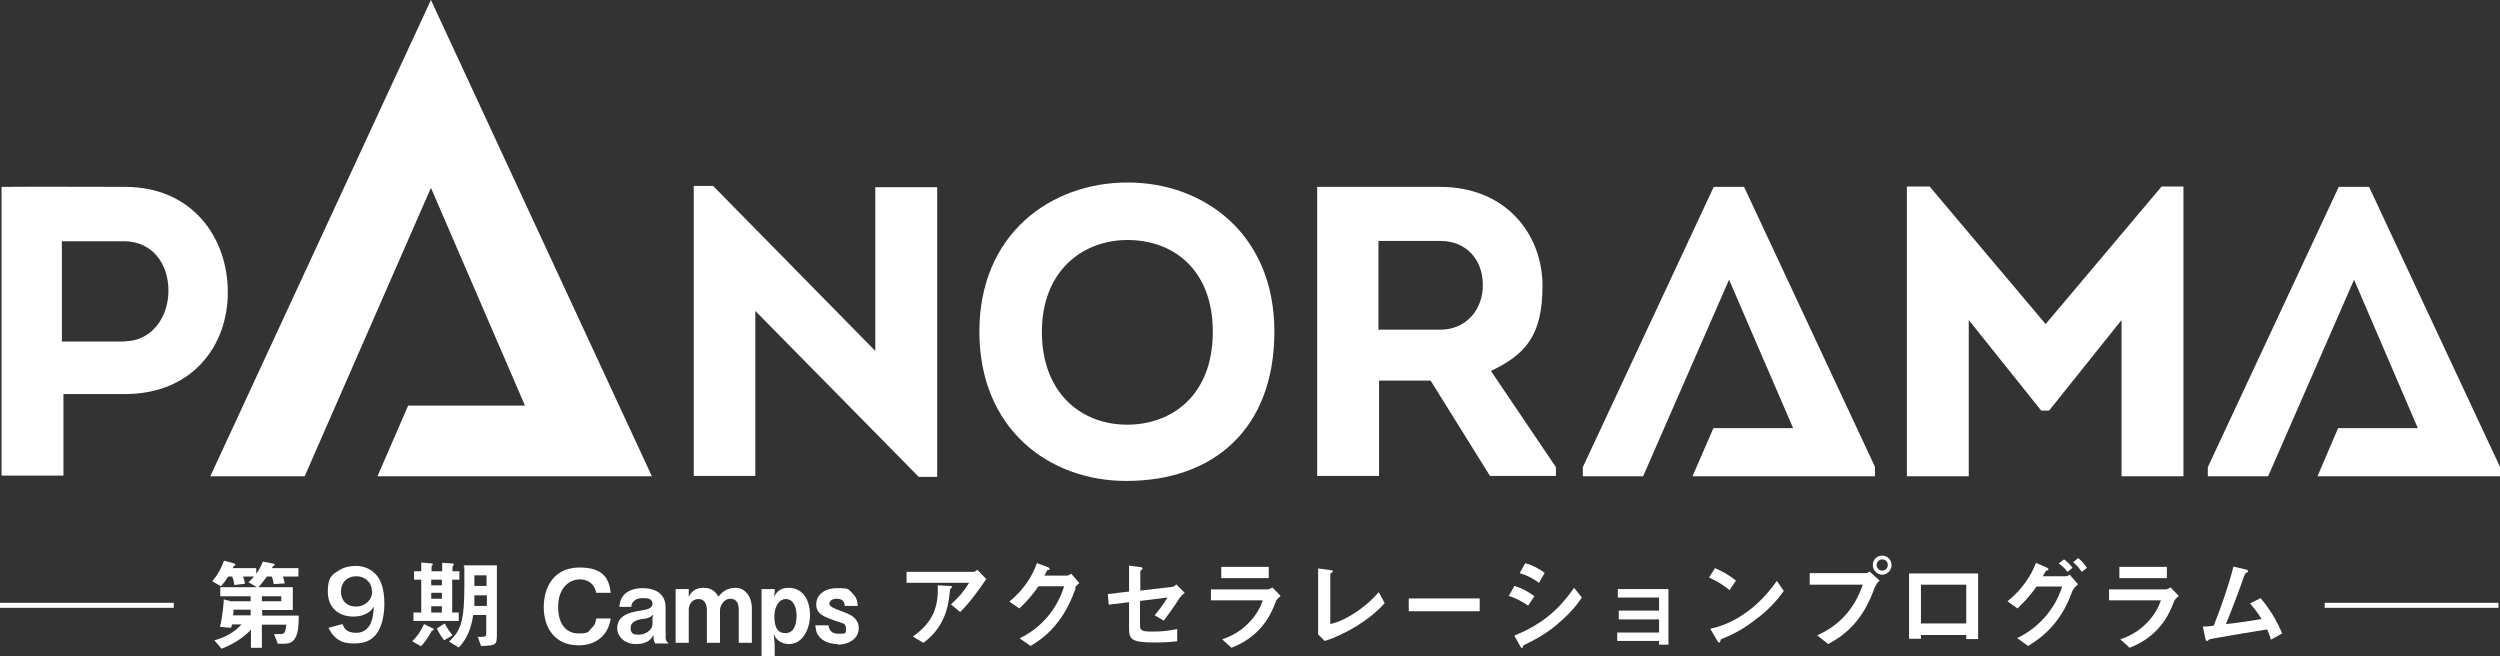
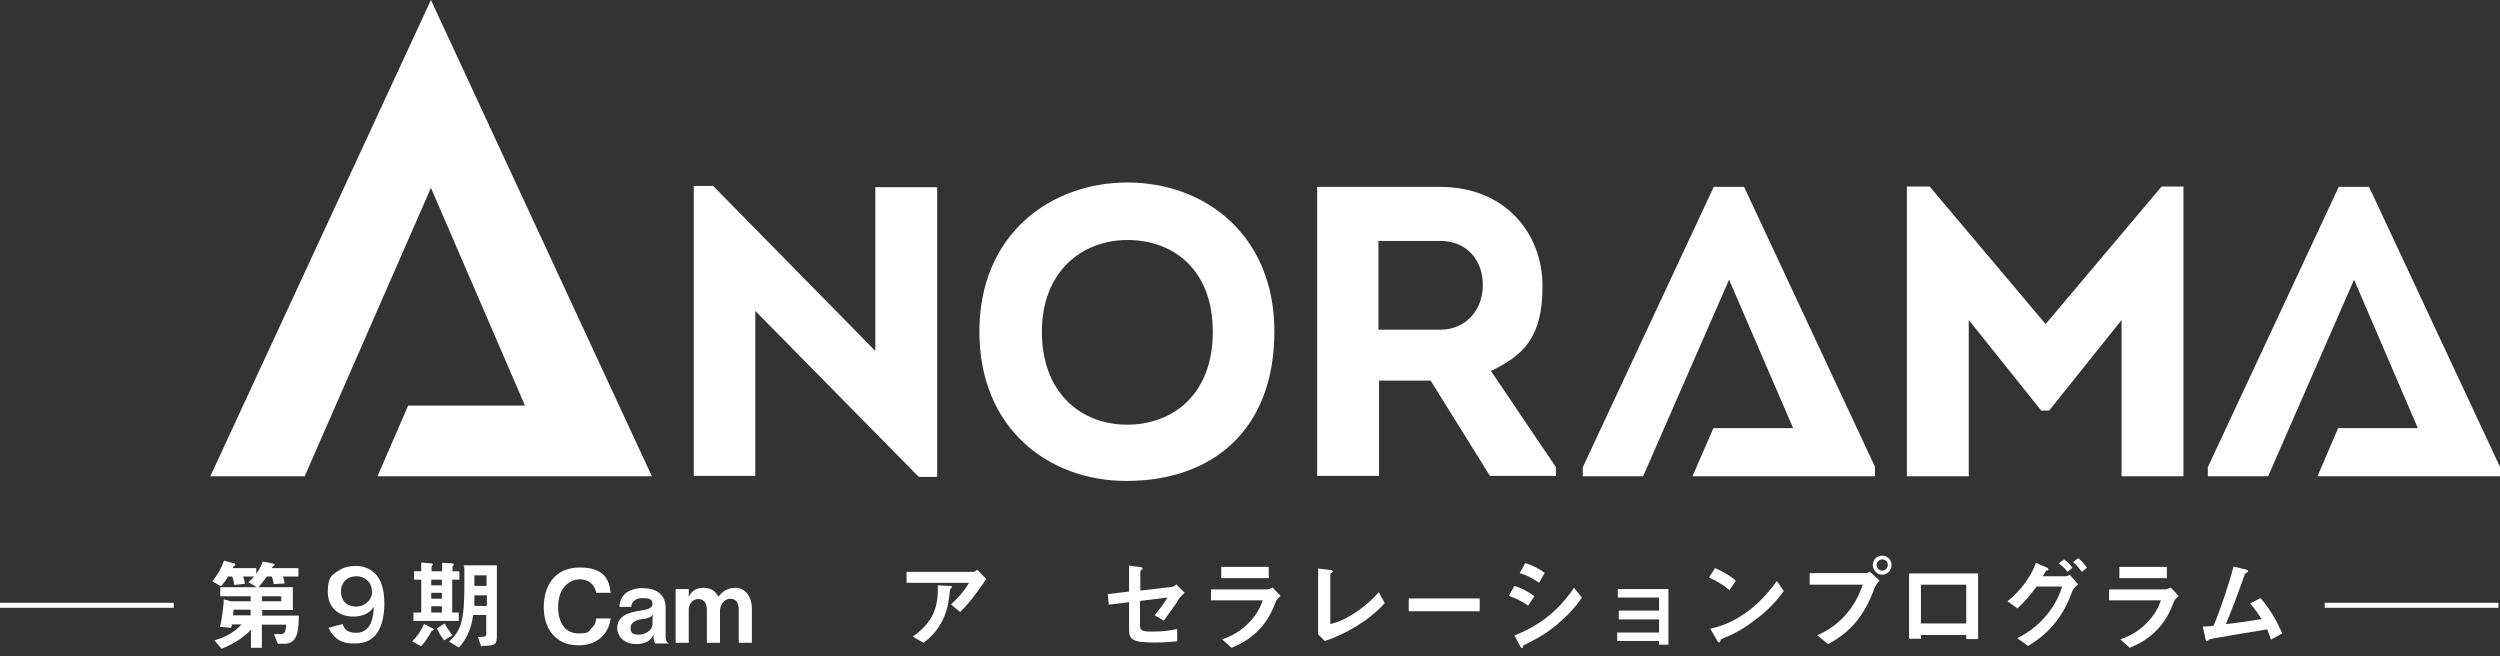
<svg xmlns="http://www.w3.org/2000/svg" id="_レイヤー_1" data-name="レイヤー_1" version="1.1" viewBox="0 0 800 210">
  <rect x="0" y="0" width="800" height="210" fill="#333333" stroke="none" />
  <defs>
    <style>
      .st0 {
        fill: #fff;
      }
    </style>
  </defs>
  <g>
    <g>
      <path class="st0" d="M90.5,184.5c.3.6.4,1.1.6,2.2l-3.5.2c-.2-1-.3-1.5-.6-2.4h-1.6c-1,1.3-1.6,2.2-2.7,3.4h11v7.3h-9.8v1.8h11.7c0,1.2,0,3.8-.5,5.6-.9,3.4-3.1,3.4-4.4,3.4h-1.8l-1.2-3.1h2.2c1.3,0,1.5-.9,1.7-3h-7.8v7.4h-3.5v-5.8c-2.6,2.8-5.9,4.7-9.4,6.1l-2.3-2.7c3.3-.9,6.4-2.5,8.7-5.1h-3.1c0,.5-.1.6-.3,1.1l-3.5-.3c.9-3.8,1.2-7.8,1.2-8.8l2.3.6h6.3v-1.6h-9.7v-2.9h11.7l-2.7-1.6c.7-.6,1.1-1,1.8-1.8h-3.5c.2.6.4,1.1.6,2.3l-3.4.4c-.2-1.2-.3-1.8-.7-2.7h-1.3c-.9,1.5-1.5,2.2-2.3,3.1l-2.8-1.6c1.9-2.2,2.9-4.2,3.8-6.6l3.2.9c.2,0,.4.1.4.4s-.2.3-.4.4c-.2.1-.2.2-.4.7h7.5v1.8c.9-1.3,1.5-2.3,2.1-3.9l3.5.7c0,0,.3.1.3.3s-.2.3-.4.4c-.2.1-.3.2-.5.7h8.5v2.7h-5.1ZM80.3,195.1h-5.6c0,1.2,0,1.3-.2,1.8h5.7v-1.8ZM90,190.8h-6.2v1.6h6.2v-1.6Z" />
      <path class="st0" d="M138.1,202c-1.5,2.7-2.6,4-3.4,4.8l-2.8-1.6c1.4-1.3,2.6-2.9,3.8-5.5l2.6,1.3c.2,0,.5.3.5.5s-.4.3-.8.4ZM144.7,185.5v10.5h2.1v2.7h-14.5v-2.7h2.5v-10.5h-2.3v-2.7h2.3v-2.8l3.3.3c.1,0,.4,0,.4.3s-.4.4-.4.5v1.7h3.4v-2.7l3.3.2c.3,0,.4.2.4.3s0,.2-.2.4c0,0-.2.3-.2.4v1.4h2.2v2.7h-2.2ZM141.4,185.5h-3.4v1.8h3.4v-1.8ZM141.4,189.7h-3.4v1.9h3.4v-1.9ZM141.4,194h-3.4v2h3.4v-2ZM142.2,205c-1-1.3-1.7-2.4-2.4-3.9l2.5-1.6c.8,1.5,1.7,2.8,2.5,3.8l-2.7,1.6ZM154,206.9l-1.1-3.1c2.4,0,2.7,0,2.7-1.1v-5.9h-4.2c-.5,4.2-2.2,8-4.6,10.4l-3.1-1.9c3.8-3.5,4.9-6.6,4.9-18s0-3.3-.2-6.4h10.6v22.4c0,3.1-.5,3.3-4.9,3.4ZM155.7,190.5h-3.9c0,1.3,0,2.4,0,3.4h4v-3.4ZM155.7,184.1h-3.9v3.4h3.9v-3.4Z" />
      <path class="st0" d="M185.1,206.5c-7.7,0-11.1-5.8-11.1-12.2s3.2-12.7,11.5-12.7,9.5,4.4,9.9,8.1h-4.6c-.9-4.3-4.6-4.3-5.2-4.3-3.6,0-7,2.9-7,8.8s2.9,8.5,6.5,8.5,3.1-.6,4.2-1.7c1.1-1,1.3-1.8,1.5-3.1h4.6c-.4,3.9-3.4,8.6-10.2,8.6Z" />
      <path class="st0" d="M209.6,205.7c-.5-.6-.5-1.8-.5-2.5-.5.9-1.5,2.9-5.6,2.9s-6-2.9-6-5c0-4,3.5-5.1,7.4-5.7,1.9-.3,3.9-.6,3.9-2.2s-1.5-1.8-2.8-1.8-2.2,0-3.3,1.1c-.5.5-.6.9-.7,1.7h-3.8c.3-5.3,5.1-6,7.4-6,4,0,7.4,1.7,7.4,6.2v9.5c0,.6.1,1.4,1,2h-4.4ZM205.8,198c-1.6.3-4,.8-4,2.9s1.2,2.2,2.7,2.2,4.3-1.1,4.3-3.5v-1.9l.2-1.1c-.7.9-1.4,1.2-3.3,1.5Z" />
      <path class="st0" d="M236.4,205.7v-10.5c0-2-.6-3.6-2.7-3.6s-3.3,2.3-3.3,3.6v10.5h-4.2v-10.5c0-1.3-.4-3.5-2.7-3.5s-3.1,2.1-3.1,3.3v10.7h-4.2v-17.2h4.2v2.5c.6-1.2,1.7-2.9,4.7-2.9s4,1.6,4.8,2.8c.9-1.1,2.4-2.8,5.5-2.8s5.2,2.9,5.2,6.6v11h-4.2Z" />
-       <path class="st0" d="M252.5,206.1c-1.5,0-2.8-.5-3.8-1.5-.5-.5-.7-.8-1.1-1.7l.3,3.3v3.8h-4.2v-21.5h4.2v1.1l-.2,1.4c.6-1.1,1.6-2.9,4.6-2.9,4.9,0,6.9,4.3,6.9,8.7s-2.3,9.3-6.7,9.3ZM251.5,191.7c-2.5,0-3.7,2.9-3.7,5.4s.4,5.5,3.5,5.5,3.6-3.4,3.6-5.7-.9-5.2-3.4-5.2Z" />
-       <path class="st0" d="M268.1,206.1c-1.2,0-3.8-.2-5.6-2-1-1-1.4-1.9-1.6-4h4.2c.1.8.5,2.7,3.1,2.7s2.5,0,2.5-1.7-.9-1.6-3.6-2.5c-3.5-1.3-5.9-2.1-5.9-5.2s2.7-5.2,6.7-5.2,3.5.3,5,1.8c1.1,1.1,1.4,2,1.6,3.9h-4.2c0-1.2-.6-2.3-2.5-2.3s-2.4,1-2.4,1.6.8,1.2,2.1,1.7c4.3,1.6,4.4,1.7,5.4,2.4,1.2.9,1.9,2.2,1.9,3.7,0,3.4-3.2,5.3-6.9,5.3Z" />
      <path class="st0" d="M307.3,195.9l-3-2.5c2-1.8,4.1-4,5.8-6.9h-20v-3.5h21.5c.4,0,.9-.5,1.1-.7l2.9,3c-1.6,2.3-4.9,7.2-8.4,10.6ZM304.5,188.1c0,0-.4.4-.5.5,0,0-.2,2.3-.3,2.7-1.1,9.1-6.5,13.1-8.2,14.4l-3.4-2c6.7-4.7,8.2-9.7,8-16.4l3.7.2c.7,0,.8,0,.8.3s0,.2-.2.3Z" />
-       <path class="st0" d="M344.2,188.3c-1.2,3.1-2.6,6.8-5.7,10.8-3.2,4.2-6.6,6.3-8.7,7.6l-3.5-2.4c2-1.1,6.2-3.2,10-8.3,2.7-3.7,3.7-6.7,4.2-8.4h-8.2c-1.1,1.6-2.8,4-6.1,7.1l-3.2-2.2c4.6-3.7,7.5-8.4,8.8-12.3l3.3,1.2c.2,0,.8.4.8.7s-.4.3-.8.4c-.2.5-.6,1.1-.9,1.7h7.2c.4,0,.9-.3,1.4-.6l2.6,3c-.6.4-1.1.9-1.4,1.5Z" />
      <path class="st0" d="M377.7,191c-2.1,3.3-4,5.9-5.3,7.6l-2.9-1.7c.9-1.1,2.8-3.5,4.1-5.7l-8.8,1.1v7.5c0,1.9.3,2.3,3.9,2.3s4.6-.2,8-.8v3.9c-3.2.4-6.5.4-7.2.4-7.6,0-8.2-1.1-8.2-4.5v-8.4l-6.5.8-.3-3.4,6.8-.8v-8.3l3.1.4c.5,0,1.2.1,1.2.5s0,.2-.3.4c-.4.4-.4.4-.4.6v6.1l10.1-1.2c.6,0,1-.4,1.4-.8l2.7,2.7c-.6.5-1,.8-1.3,1.4Z" />
      <path class="st0" d="M408.3,192.5c-1.2,2.9-2.4,5.8-5.3,8.9-3.3,3.5-6.8,5-8.9,5.9l-3-2.7c1.9-.7,5.5-2,8.9-5.7,2.7-2.9,3.6-5.5,4.1-6.8h-16.6v-3.5h18.1c.5,0,1.2-.4,1.6-.6l2.6,2.7c-1.1.9-1.5,1.6-1.6,1.8ZM390.8,185v-3.6h15.2v3.6h-15.2Z" />
      <path class="st0" d="M424,205.2l-2.2-2.2v-21.1l3.8.5c.2,0,.9.1.9.4s0,.2-.3.4c-.5.4-.5.4-.5.5v16c1.3-.3,3.9-1,7.9-3.6,3.8-2.5,6.3-5.1,7.6-6.6l1.9,3.5c-4.8,5.4-12.4,9.9-19.1,12.1Z" />
      <path class="st0" d="M450.8,195.6v-4.1h22.7v4.1h-22.7Z" />
      <path class="st0" d="M489,193.8c-1.5-1-3.5-2.3-6.2-3.1l1.8-3.2c2.4.7,4.4,1.8,6.4,3.3l-2,3ZM498.7,199.5c-4.4,3.7-8.1,5.5-11,6.9-.1,0-.2.2-.3.4-.1.4-.2.6-.3.6-.3,0-.7-.6-.8-.9l-1.7-3.1c8-3.3,13.7-7.5,19.1-15.3l2.5,3.1c-1.2,1.8-3.4,4.8-7.6,8.3ZM492.5,186.5c-1.9-1.4-3.9-2.4-6.2-3.1l1.8-3.2c2.4.7,4.4,1.8,6.2,3.1l-1.8,3.2Z" />
      <path class="st0" d="M530.9,206.2v-1.1h-13.4v-2.7h13.4v-4.2h-12.9v-2.8h12.9v-4.2h-13.2v-2.7h16.2v17.8h-3.1Z" />
      <path class="st0" d="M553.4,188.8c-1.8-1.5-4-2.9-6.5-4l1.9-3c2.1.9,4.7,2.3,6.7,4l-2.1,3.1ZM562.7,197.5c-5,4.1-8.1,5.4-12,7.1-.2.4-.2,1-.5,1s-.5-.2-.7-.6l-2.2-3.8c2.6-.6,6.7-1.7,11.9-5.5,4.9-3.6,8-7.9,9.4-9.8l2.2,3.2c-1.2,1.7-3.7,5-8,8.4Z" />
      <path class="st0" d="M600.1,187.5c-1.2,3.2-2.6,6.9-5.6,10.8-3.4,4.4-7.3,6.6-9.5,7.8l-3.5-2.8c2.2-1,6.7-3.1,10.6-8.4,2.4-3.3,3.4-6.2,4-7.8h-17v-3.7h18.1c.4,0,.7-.3,1.1-.5l3.2,2.9c-.5.4-1,.9-1.3,1.8ZM602.3,183.9c-1.6,0-3-1.4-3-3.1s1.3-3,3-3,3,1.4,3,3-1.3,3.1-3,3.1ZM602.3,179c-.9,0-1.8.8-1.8,1.8s.9,1.8,1.8,1.8,1.8-.7,1.8-1.8-.8-1.8-1.8-1.8Z" />
      <path class="st0" d="M629.2,204.6v-1.4h-14.5v1.2h-3.8v-20.9h22.1v21h-3.8ZM629.2,187.1h-14.5v12.4h14.5v-12.4Z" />
      <path class="st0" d="M663.2,189c-1.1,2.9-2.3,6.1-5.4,10.1-3.4,4.3-6.9,6.4-8.8,7.6l-3.5-2.5c1.9-1,6.3-3.1,10.3-8.5,2.7-3.6,3.6-6.6,4.1-8h-8.2c-1.9,2.6-3.3,4.3-6.1,7l-3.2-2.3c4.5-3.6,7.7-8.3,9.1-12.3l3.2,1.4c.3.1.8.4.8.7s-.2.3-.7.4c-.4.4-.7,1.2-1.1,1.8h7.2c.3,0,.8,0,1.4-.5l2.7,3.1c-1,.7-1.5,1.4-1.7,1.9ZM661.6,183c-.8-1.1-1.6-1.8-2.8-2.7l1.7-1.3c1.1.8,1.9,1.6,2.7,2.7l-1.6,1.3ZM666.2,183c-.6-.8-1.5-2.1-2.8-3.1l1.6-1.3c1.1.8,2.1,2,2.8,3.1l-1.6,1.3Z" />
      <path class="st0" d="M695.7,192.5c-1.2,2.9-2.4,5.8-5.3,8.9-3.3,3.5-6.8,5-8.9,5.9l-3-2.7c1.9-.7,5.5-2,8.9-5.7,2.7-2.9,3.6-5.5,4.1-6.8h-16.6v-3.5h18.1c.5,0,1.2-.4,1.6-.6l2.6,2.7c-1.1.9-1.5,1.6-1.6,1.8ZM678.2,185v-3.6h15.2v3.6h-15.2Z" />
      <path class="st0" d="M726.8,205c-.4-1.4-.7-2.1-1.3-3.6-3.1.5-18.3,3-18.5,3.2,0,0-.4.4-.5.4,0,0-.1.1-.3.1-.3,0-.4-.3-.5-.9l-.8-3.7c.8,0,1.7,0,3.5-.3,2.5-6.3,4.9-13.3,6.3-18.9l3.8.9c.3,0,.9.3.9.6s0,.2-.6.5c-.3.2-.4.3-.7,1.1-1.7,5-4.4,11.9-5.8,15.3,4.5-.5,7.9-1,11.4-1.6-.8-1.3-1.9-3-3.7-5l3.4-1.7c3.1,3.7,5.2,7.3,6.9,11.3l-3.6,2Z" />
      <path class="st0" d="M109.6,199.7c.4.9.6,1.3.9,1.6.7.8,1.9,1.2,3.4,1.2s2.5-.4,3.4-1.2c1.5-1.4,2.2-3.6,2.3-7.1-.6.8-.9,1.2-1.6,1.7-1.3.9-2.9,1.4-4.9,1.4-5,0-8.2-3.1-8.2-7.9s1.3-5.5,3.8-7c1.4-.9,3.2-1.3,5.2-1.3,3.8,0,7,2.2,8.2,5.9.6,1.6.9,3.8.9,6.2,0,4.5-1.2,8.5-3.2,10.4-1.6,1.6-3.5,2.3-6.4,2.3s-4.3-.5-5.8-1.7c-1-.8-1.6-1.6-2.5-3.3l4.1-1.1ZM119,189.2c0-2.8-2.1-4.8-5-4.8s-4.9,2-4.9,4.9,1.9,4.8,4.8,4.8,5.2-2.1,5.2-4.9Z" />
    </g>
    <rect class="st0" y="192.9" width="55.6" height="1.6" />
    <rect class="st0" x="743.9" y="192.9" width="55.6" height="1.6" />
  </g>
  <g>
-     <path class="st0" d="M.5,152.2V59.8c13.2-.1,26.3,0,39.5,0,21.5,0,32.9,16.2,32.9,33.7s-11.7,32.6-32.9,32.6h-19.7v26.1H.5ZM39.9,109.2c8.4,0,14-7.4,14-16.2s-5.3-15.7-14-15.8h-20.1v32.1h20.1Z" />
    <path class="st0" d="M241.7,99.5v52.8h-19.7V59.5h6.2l51.9,52.8v-52.4h19.8v92.7h-5.9l-52.3-53.1Z" />
    <path class="st0" d="M360.4,153.9c-24.7,0-47-16.6-47-47.8s22.8-47.7,47.4-47.7,47,16.6,47,47.7-19.4,47.8-47.4,47.8ZM360.7,135.9c14.4,0,27.4-9.5,27.4-29.7s-12.9-29.4-27.3-29.4-27.4,9.9-27.4,29.4,12.5,29.7,27.3,29.7Z" />
    <path class="st0" d="M497.9,149.5v2.8h-21.1l-19-30.5h-16.5v30.5h-19.8V59.8h39.5c21.1.1,32.6,15.3,32.6,31.7s-5.9,22.1-16.5,27.2l20.8,30.8ZM460.9,105.5c8.3,0,13.7-6.5,13.6-14.4,0-7.8-5.1-14-13.6-14h-19.8v28.4h19.8Z" />
    <path class="st0" d="M691.6,59.7h7.1v92.7h-19.8v-50l-23.2,29h-2.5l-23.2-29v50h-19.8V59.7h7.3l37.1,44,37.1-44Z" />
    <polygon class="st0" points="137.9 0 67.3 152.4 97.5 152.4 137.9 60.1 168 129.8 130.6 129.8 120.8 152.4 208.6 152.4 137.9 0" />
    <polygon class="st0" points="541.6 152.4 600 152.4 600 149.4 558.1 59.8 548.4 59.8 506.5 149.5 506.5 152.4 525.8 152.4 553.3 89.5 573.8 137 548.3 137 541.6 152.4" />
    <polygon class="st0" points="741.6 152.4 800 152.4 800 149.4 758.1 59.8 748.4 59.8 706.5 149.5 706.5 152.4 725.8 152.4 753.3 89.5 773.7 137 748.2 137 741.6 152.4" />
  </g>
</svg>